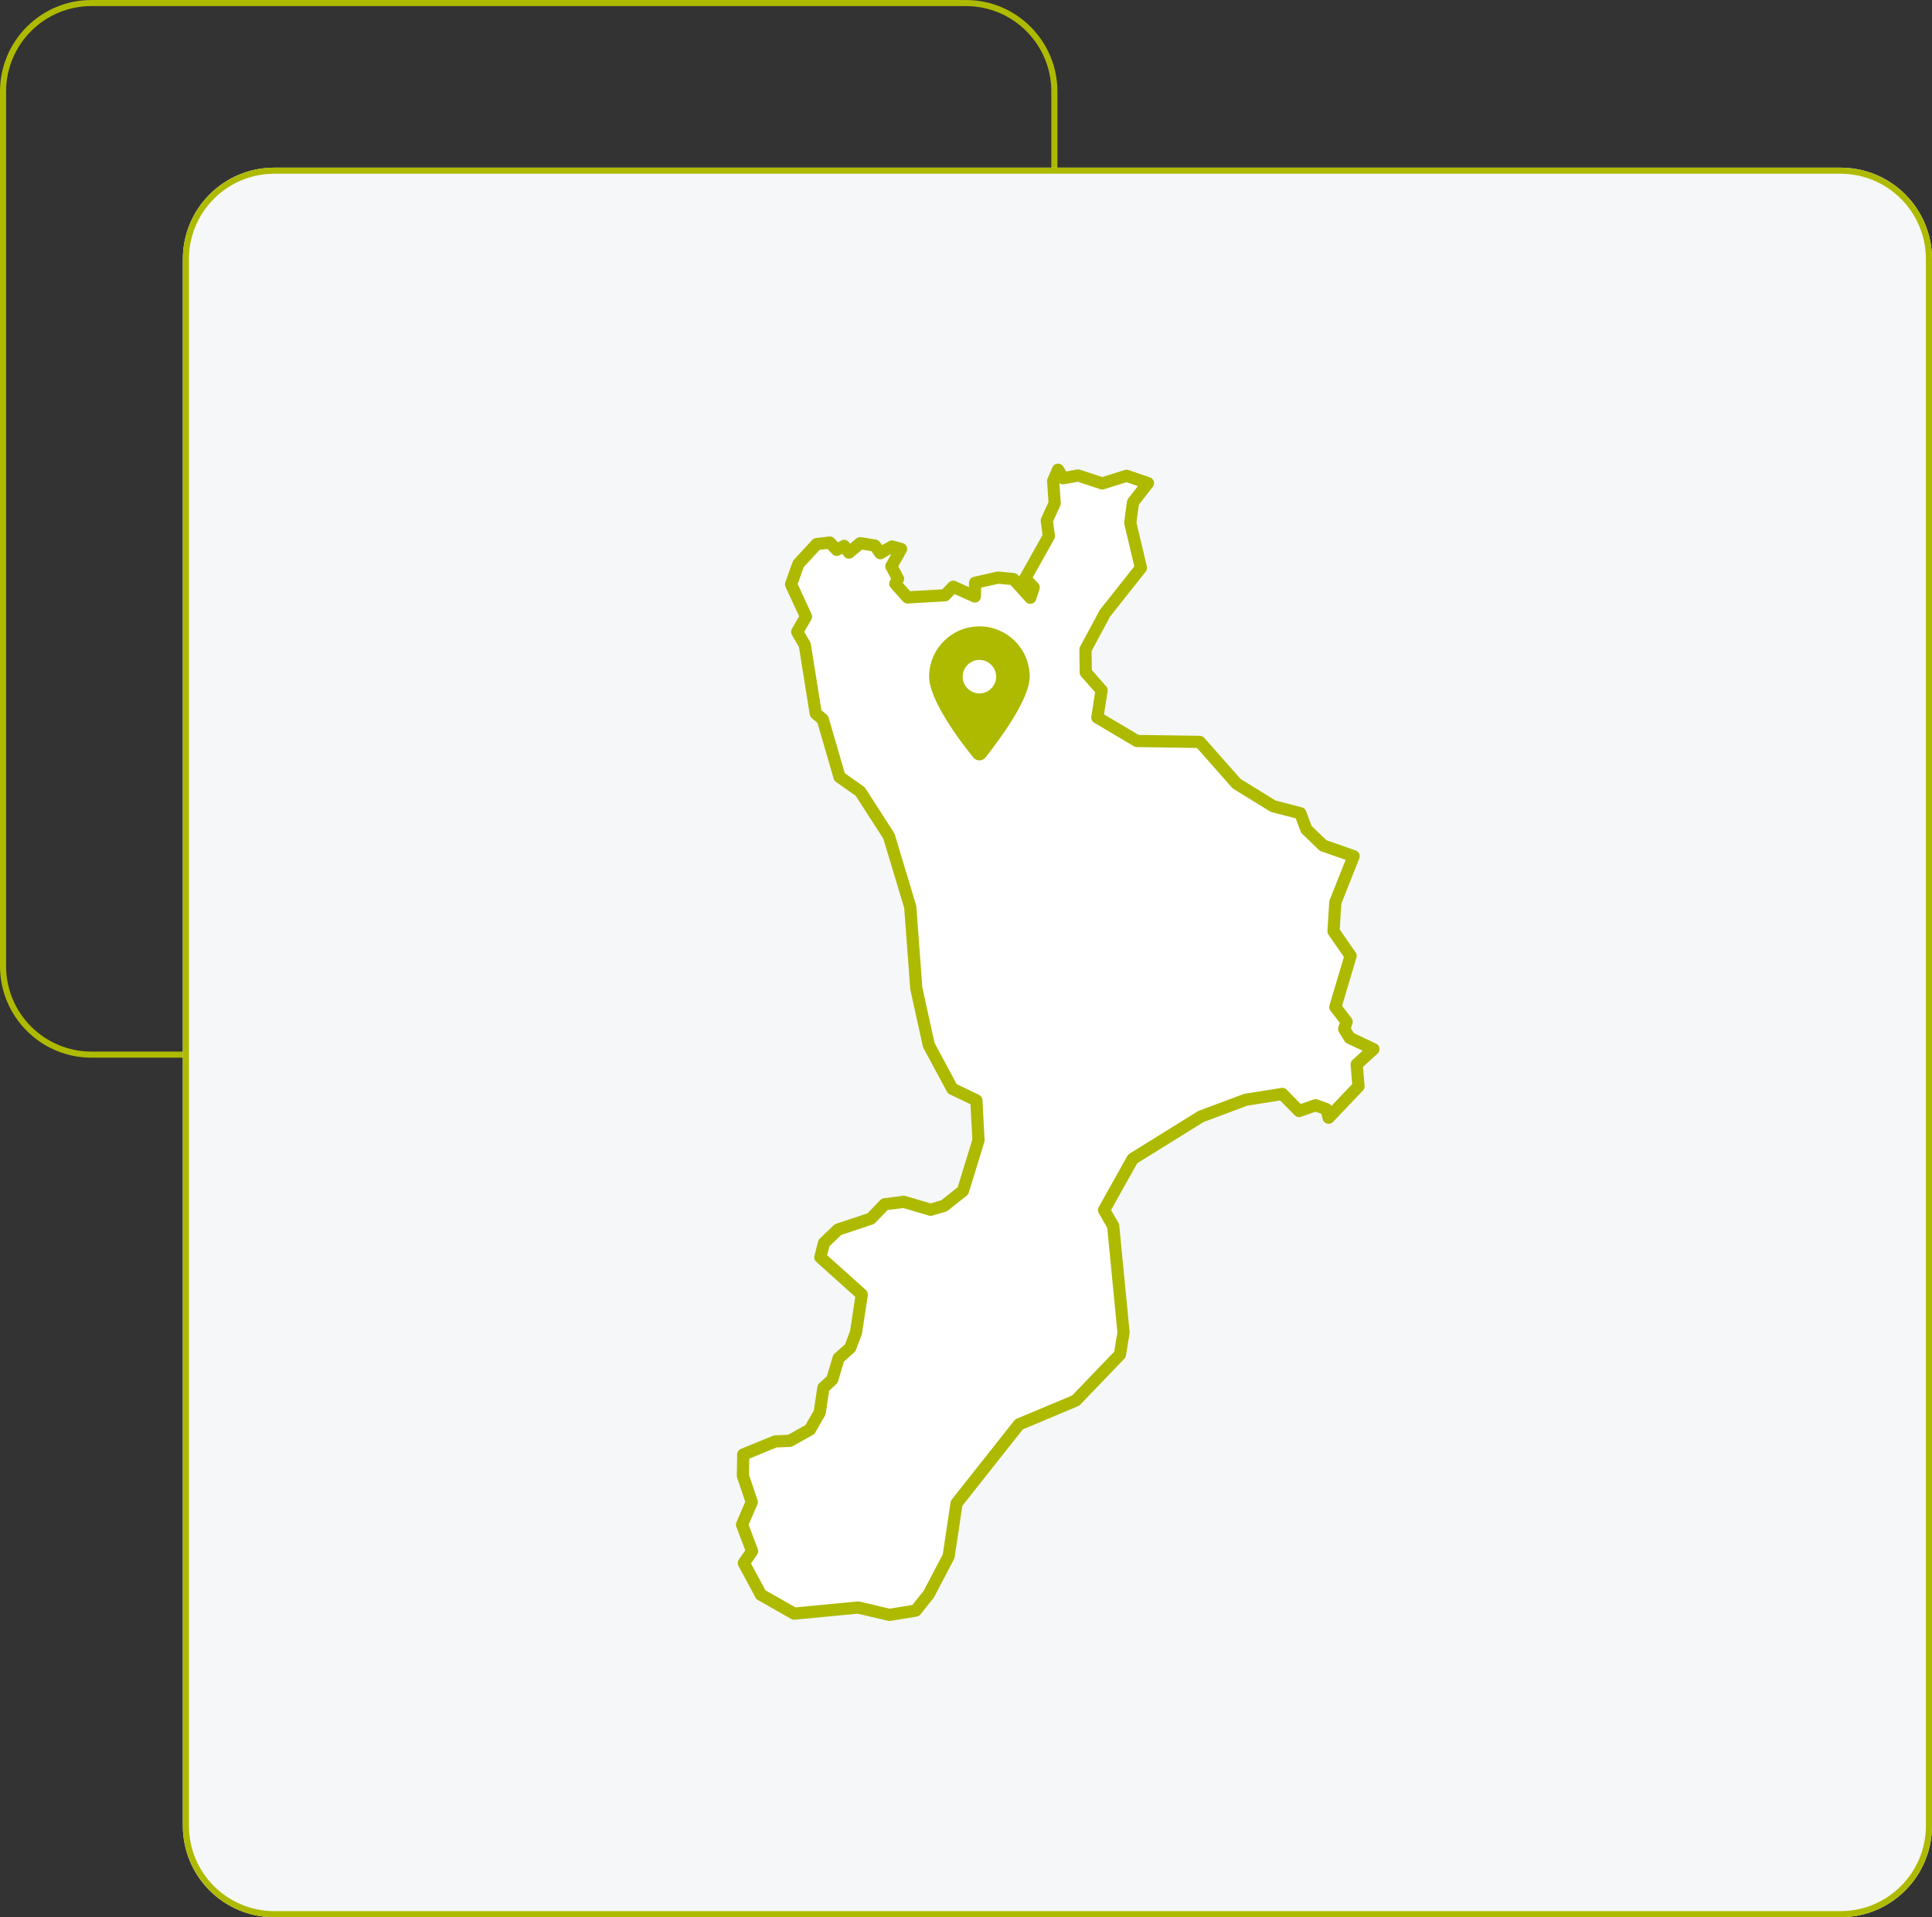
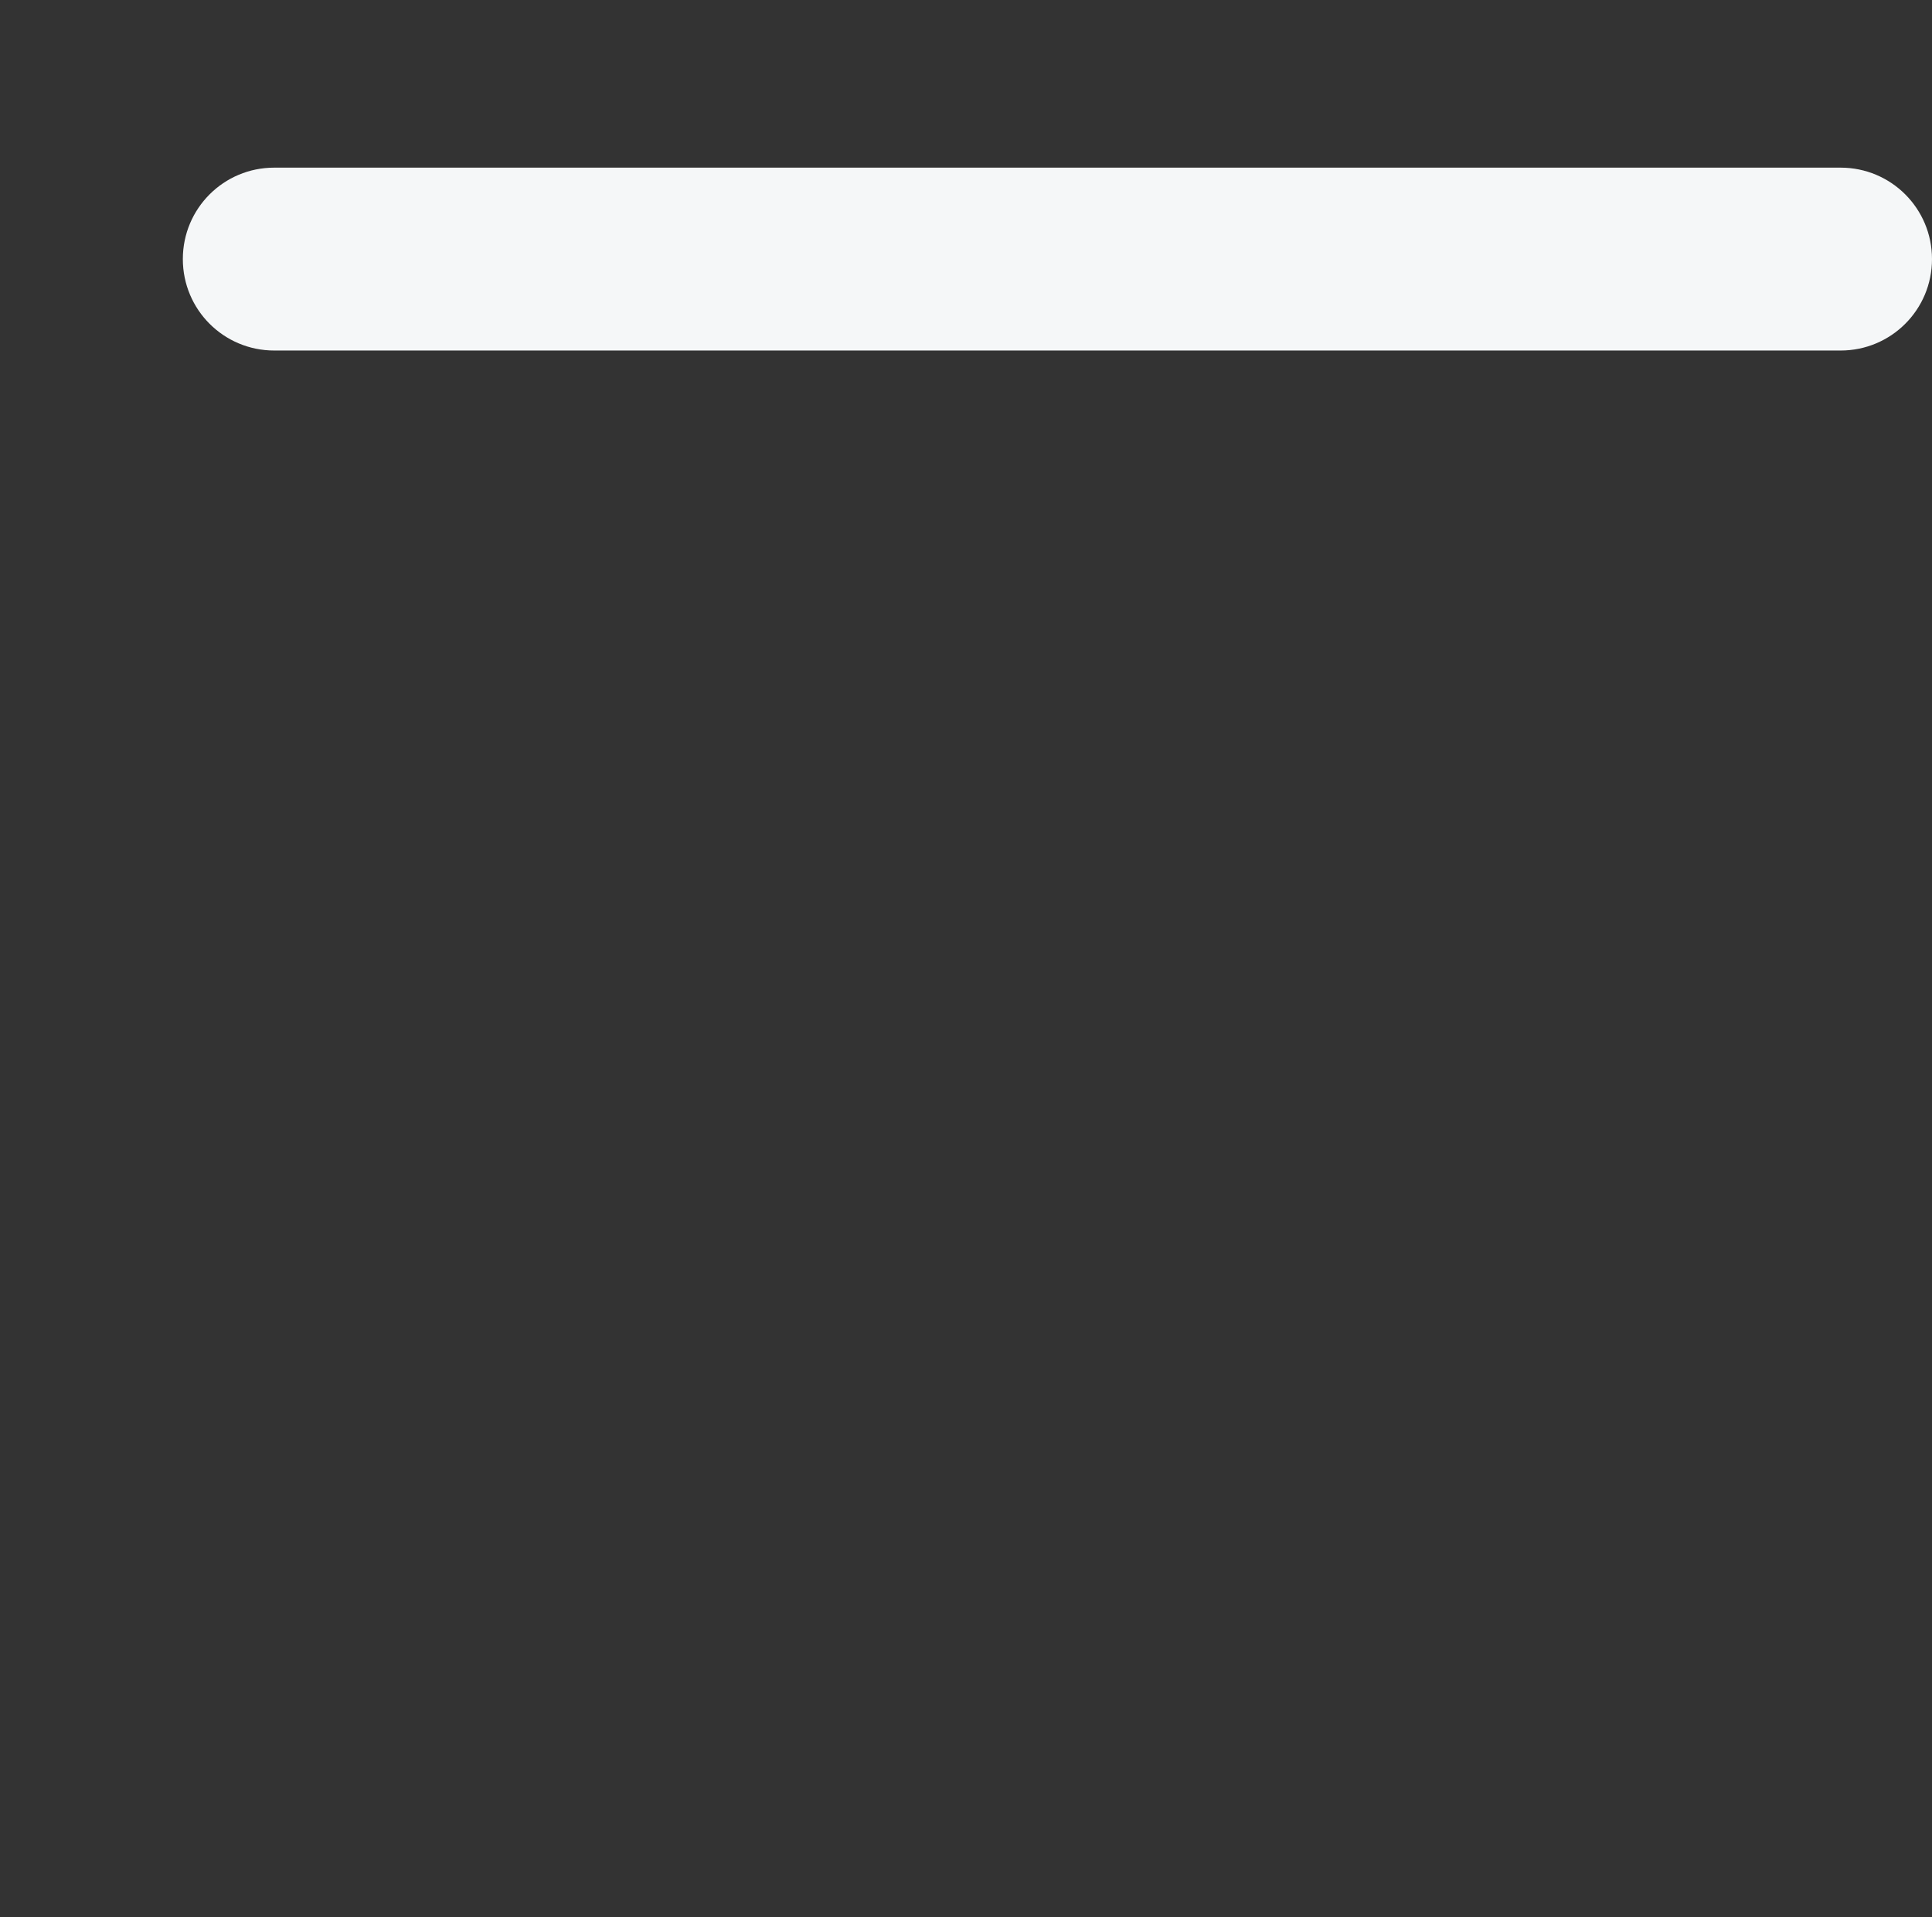
<svg xmlns="http://www.w3.org/2000/svg" version="1.1" id="Livello_1" x="0px" y="0px" width="634px" height="629px" viewBox="0 0 634 629" style="enable-background:new 0 0 634 629;" xml:space="preserve">
  <rect x="0" y="0" width="634" height="629" fill="#333333" stroke="none" />
  <style type="text/css">
	.st0{fill:none;}
	.st1{fill:none;stroke:#AEBA00;stroke-width:2;stroke-linecap:round;stroke-linejoin:round;}
	.st2{fill:#F5F7F8;}
	.st3{fill:#FFFFFF;stroke:#AEBA00;stroke-width:4;stroke-linecap:round;stroke-linejoin:round;stroke-miterlimit:10;}
	.st4{fill:#AEBA00;}
</style>
  <g id="Raggruppa_696" transform="translate(-240 -1209)">
    <g id="Rettangolo_268" transform="translate(240 1209)">
      <path class="st0" d="M30,0h287c16.6,0,30,13.4,30,30v287c0,16.6-13.4,30-30,30H30c-16.6,0-30-13.4-30-30V30C0,13.4,13.4,0,30,0z" />
-       <path class="st1" d="M30,1h287c16,0,29,13,29,29v287c0,16-13,29-29,29H30c-16,0-29-13-29-29V30C1,14,14,1,30,1z" />
    </g>
    <g id="Rettangolo_267" transform="translate(300 1264)">
-       <path class="st2" d="M30,0h514c16.6,0,30,13.4,30,30v514c0,16.6-13.4,30-30,30H30c-16.6,0-30-13.4-30-30V30C0,13.4,13.4,0,30,0z" />
-       <path class="st1" d="M30,1h514c16,0,29,13,29,29v514c0,16-13,29-29,29H30c-16,0-29-13-29-29V30C1,14,14,1,30,1z" />
+       <path class="st2" d="M30,0h514c16.6,0,30,13.4,30,30c0,16.6-13.4,30-30,30H30c-16.6,0-30-13.4-30-30V30C0,13.4,13.4,0,30,0z" />
    </g>
  </g>
-   <path id="IT-78" class="st3" d="M259.6,191.7l2.4-6.7l6-6.5l4.3-0.5l2.3,2.4l2.4-1.3l1.6,2.2l3.7-3.1l4.8,0.8l1.8,2.5l3.8-2.2l3,0.8  l-3.2,5.7l2.2,4.1l-0.9,1.6l4,4.5l12.3-0.7l2.7-2.8l7.1,3.2l0.1-4.5l7.5-1.7l5.1,0.5l5.5,6.1l1.1-3.4l-2.8-2.9l7.8-13.9l-0.7-5.1  l2.6-5.7l-0.5-7.3l1.6-3.7l1.7,2.8l4.9-0.9l7.9,2.6l8-2.5l7,2.4l0,0l-4.9,6.3l-0.9,6.7l3.5,14.8l-11.8,14.9l-6.4,11.9l0.1,7.5  l5.2,5.9l-1.4,8.9l13,7.7l20.6,0.3l12.1,13.7l12,7.4l8.9,2.3l2,5.3l5.5,5.3l10,3.5l-6,15.1l-0.6,9.5l5.6,8.1l-5,16.8l3.7,4.8  l-0.8,2.4l1.8,2.9l7.8,3.7l-5.5,5l0.6,7.2l-9.8,10.3l-0.7-2.8l-3.6-1.3l-5.4,1.9l-5.5-5.6l-12,1.9l-14.7,5.5l-22.4,13.9l-9.4,16.8  l3,5.2l3.4,35l-1.2,7.2L353,459.5l-18.6,7.8l-20.5,25.9l-2.6,17.4l-6.5,12.4l-4.3,5.4l-8.6,1.4l-10.3-2.4l-21,2l-10.9-6.2l-5.6-10.4  l2.7-3.9l-3.3-8.7l3.2-7.4l-2.9-8.6l0.1-7l10.5-4.3l4.8-0.2l6.6-3.7l3.2-5.6l1.2-8.1l2.9-2.7l2.1-7l3.8-3.4l1.9-5l1.9-12.5  l-13.6-12.2l1.2-4.7l4.6-4.4l10.8-3.6l4.5-4.7l6.3-0.8l8.8,2.6l4.4-1.3l6.2-4.9l5.1-16.6l-0.7-13.1l-7.9-3.8l-7.7-14.3l-4.1-18.6  l-2-26.8l-7-23.2l-9.4-14.6l-6.8-4.8L270,236l-2.3-1.9l-3.6-22.5l-2.5-4.3l2.9-5L259.6,191.7L259.6,191.7z" />
-   <path class="st4" d="M319.4,248.5c-4.5-5.5-14.5-18.9-14.5-26.5c0-9.1,7.4-16.5,16.5-16.5s16.5,7.4,16.5,16.5  c0,7.5-10.1,20.9-14.5,26.5C322.4,249.8,320.4,249.8,319.4,248.5L319.4,248.5z M321.4,227.5c3,0,5.5-2.5,5.5-5.5s-2.5-5.5-5.5-5.5  s-5.5,2.5-5.5,5.5S318.4,227.5,321.4,227.5z" />
</svg>